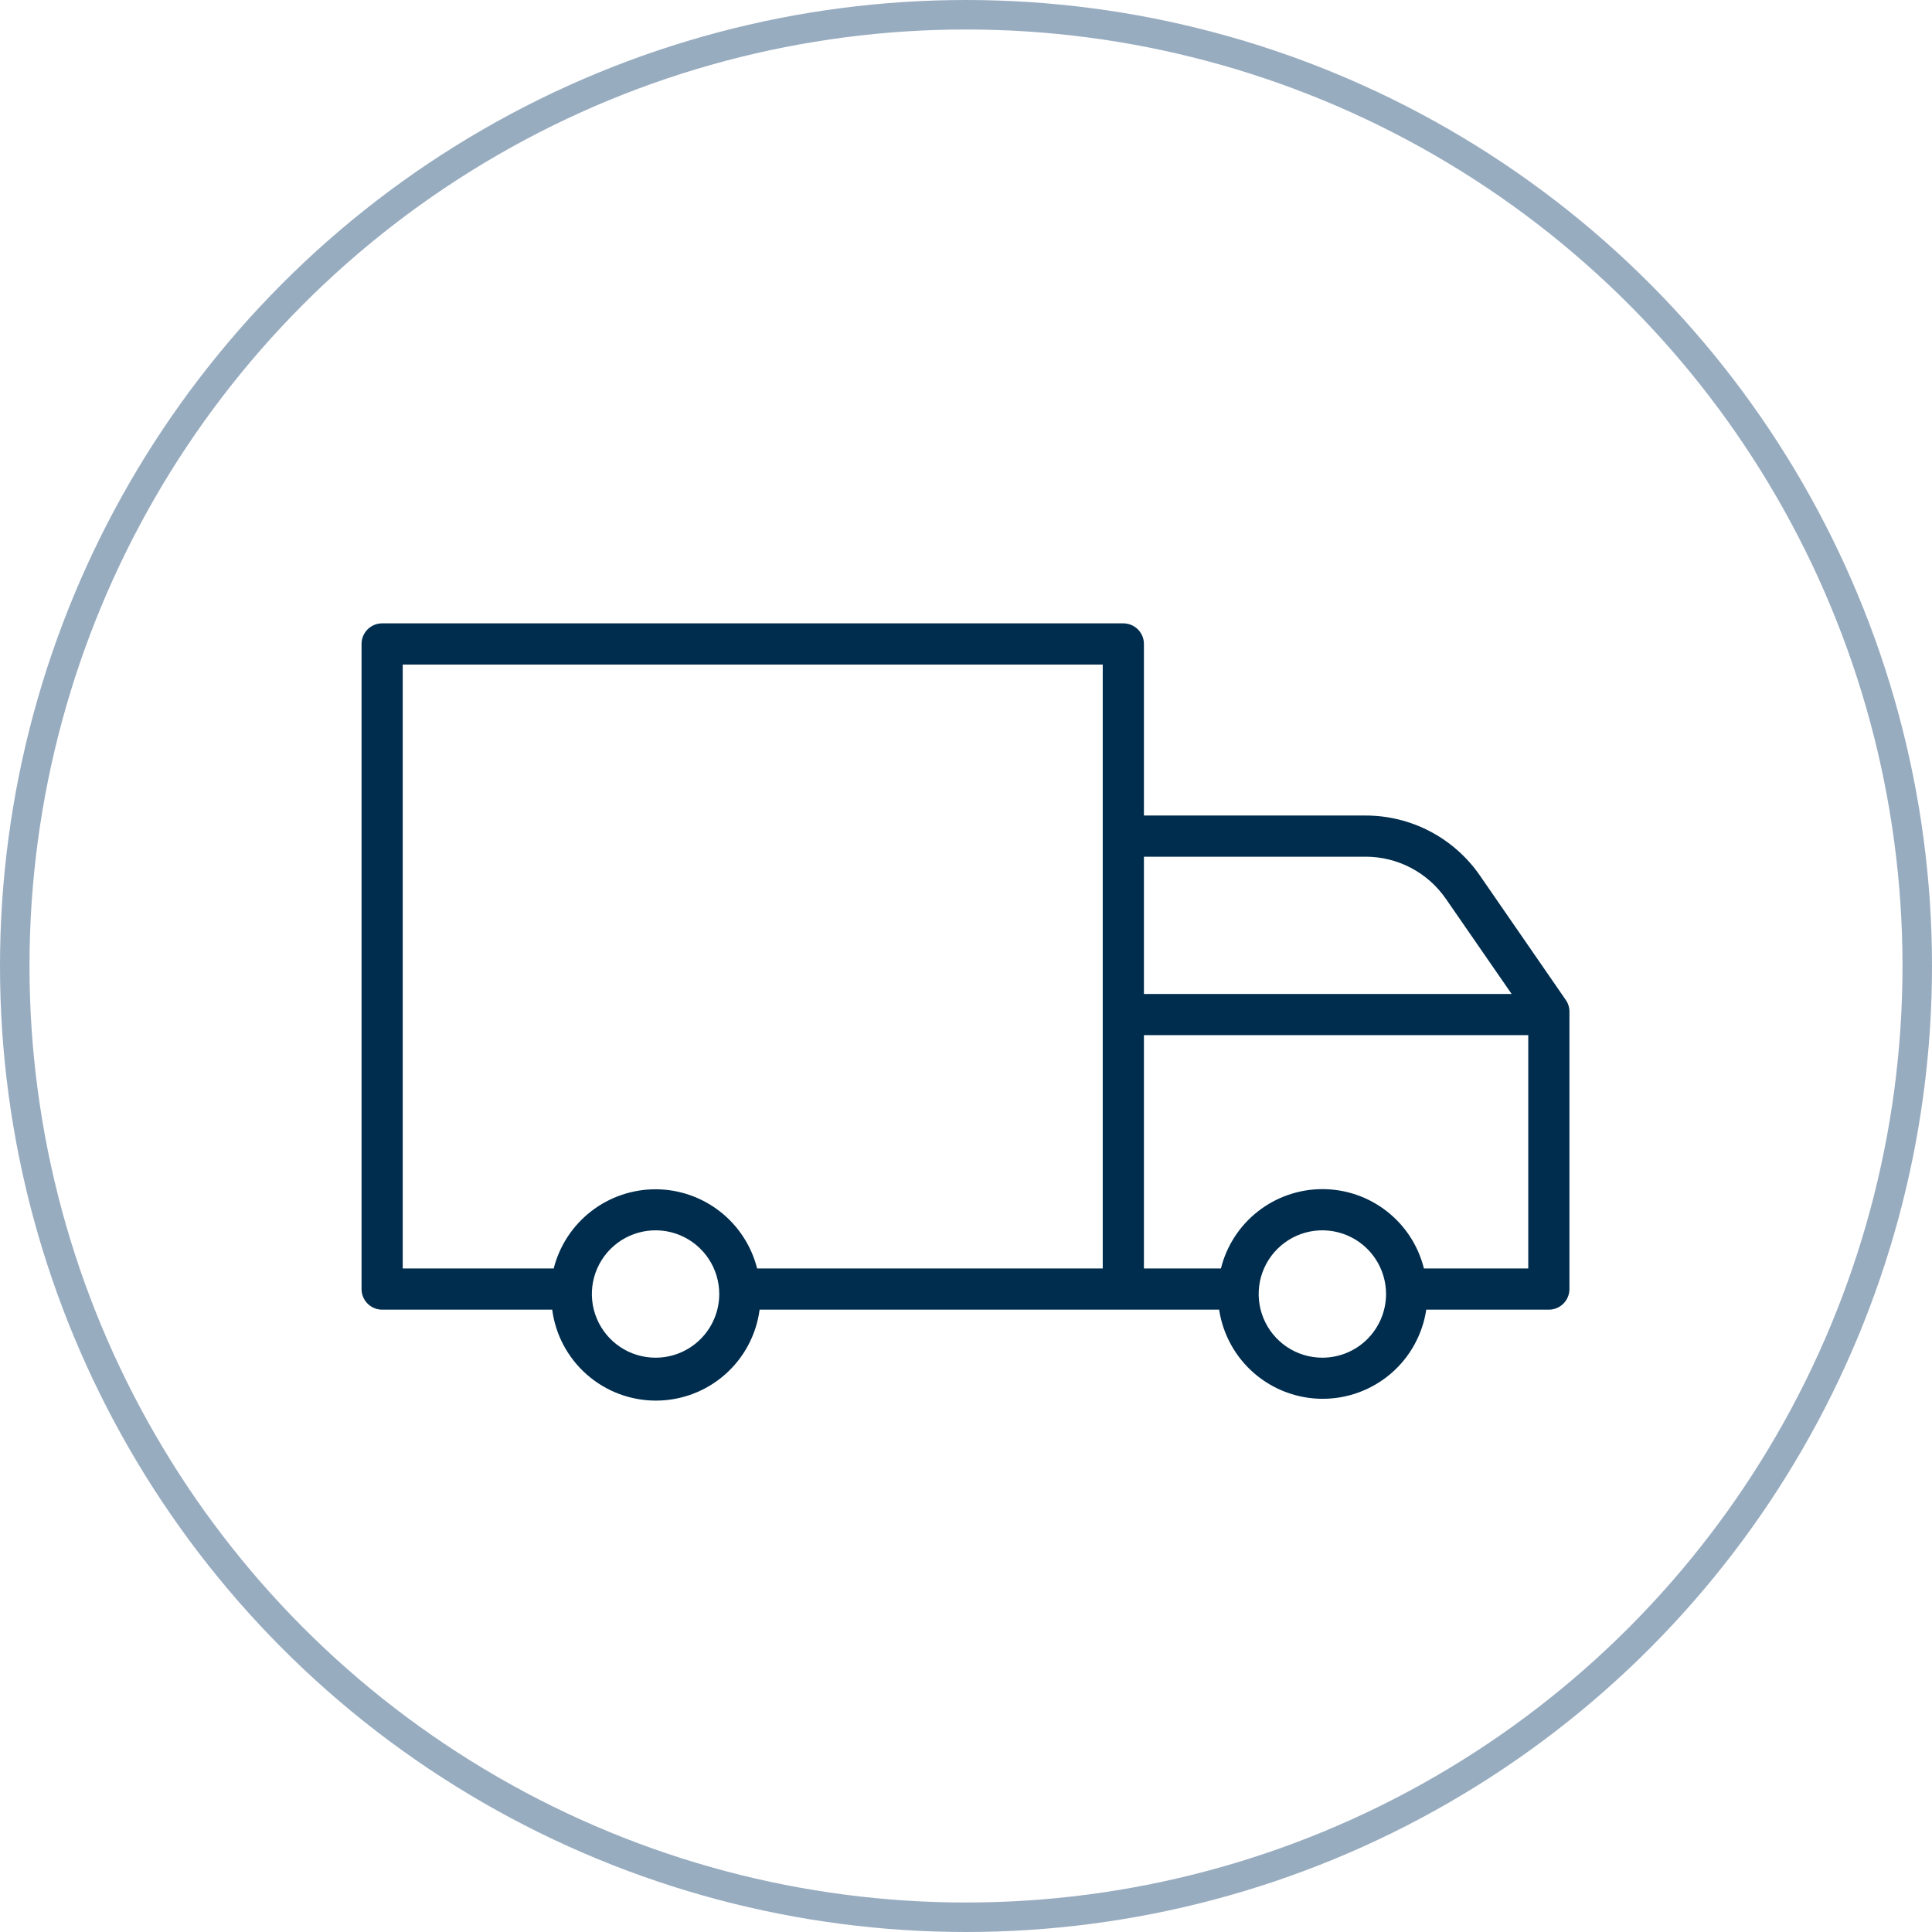
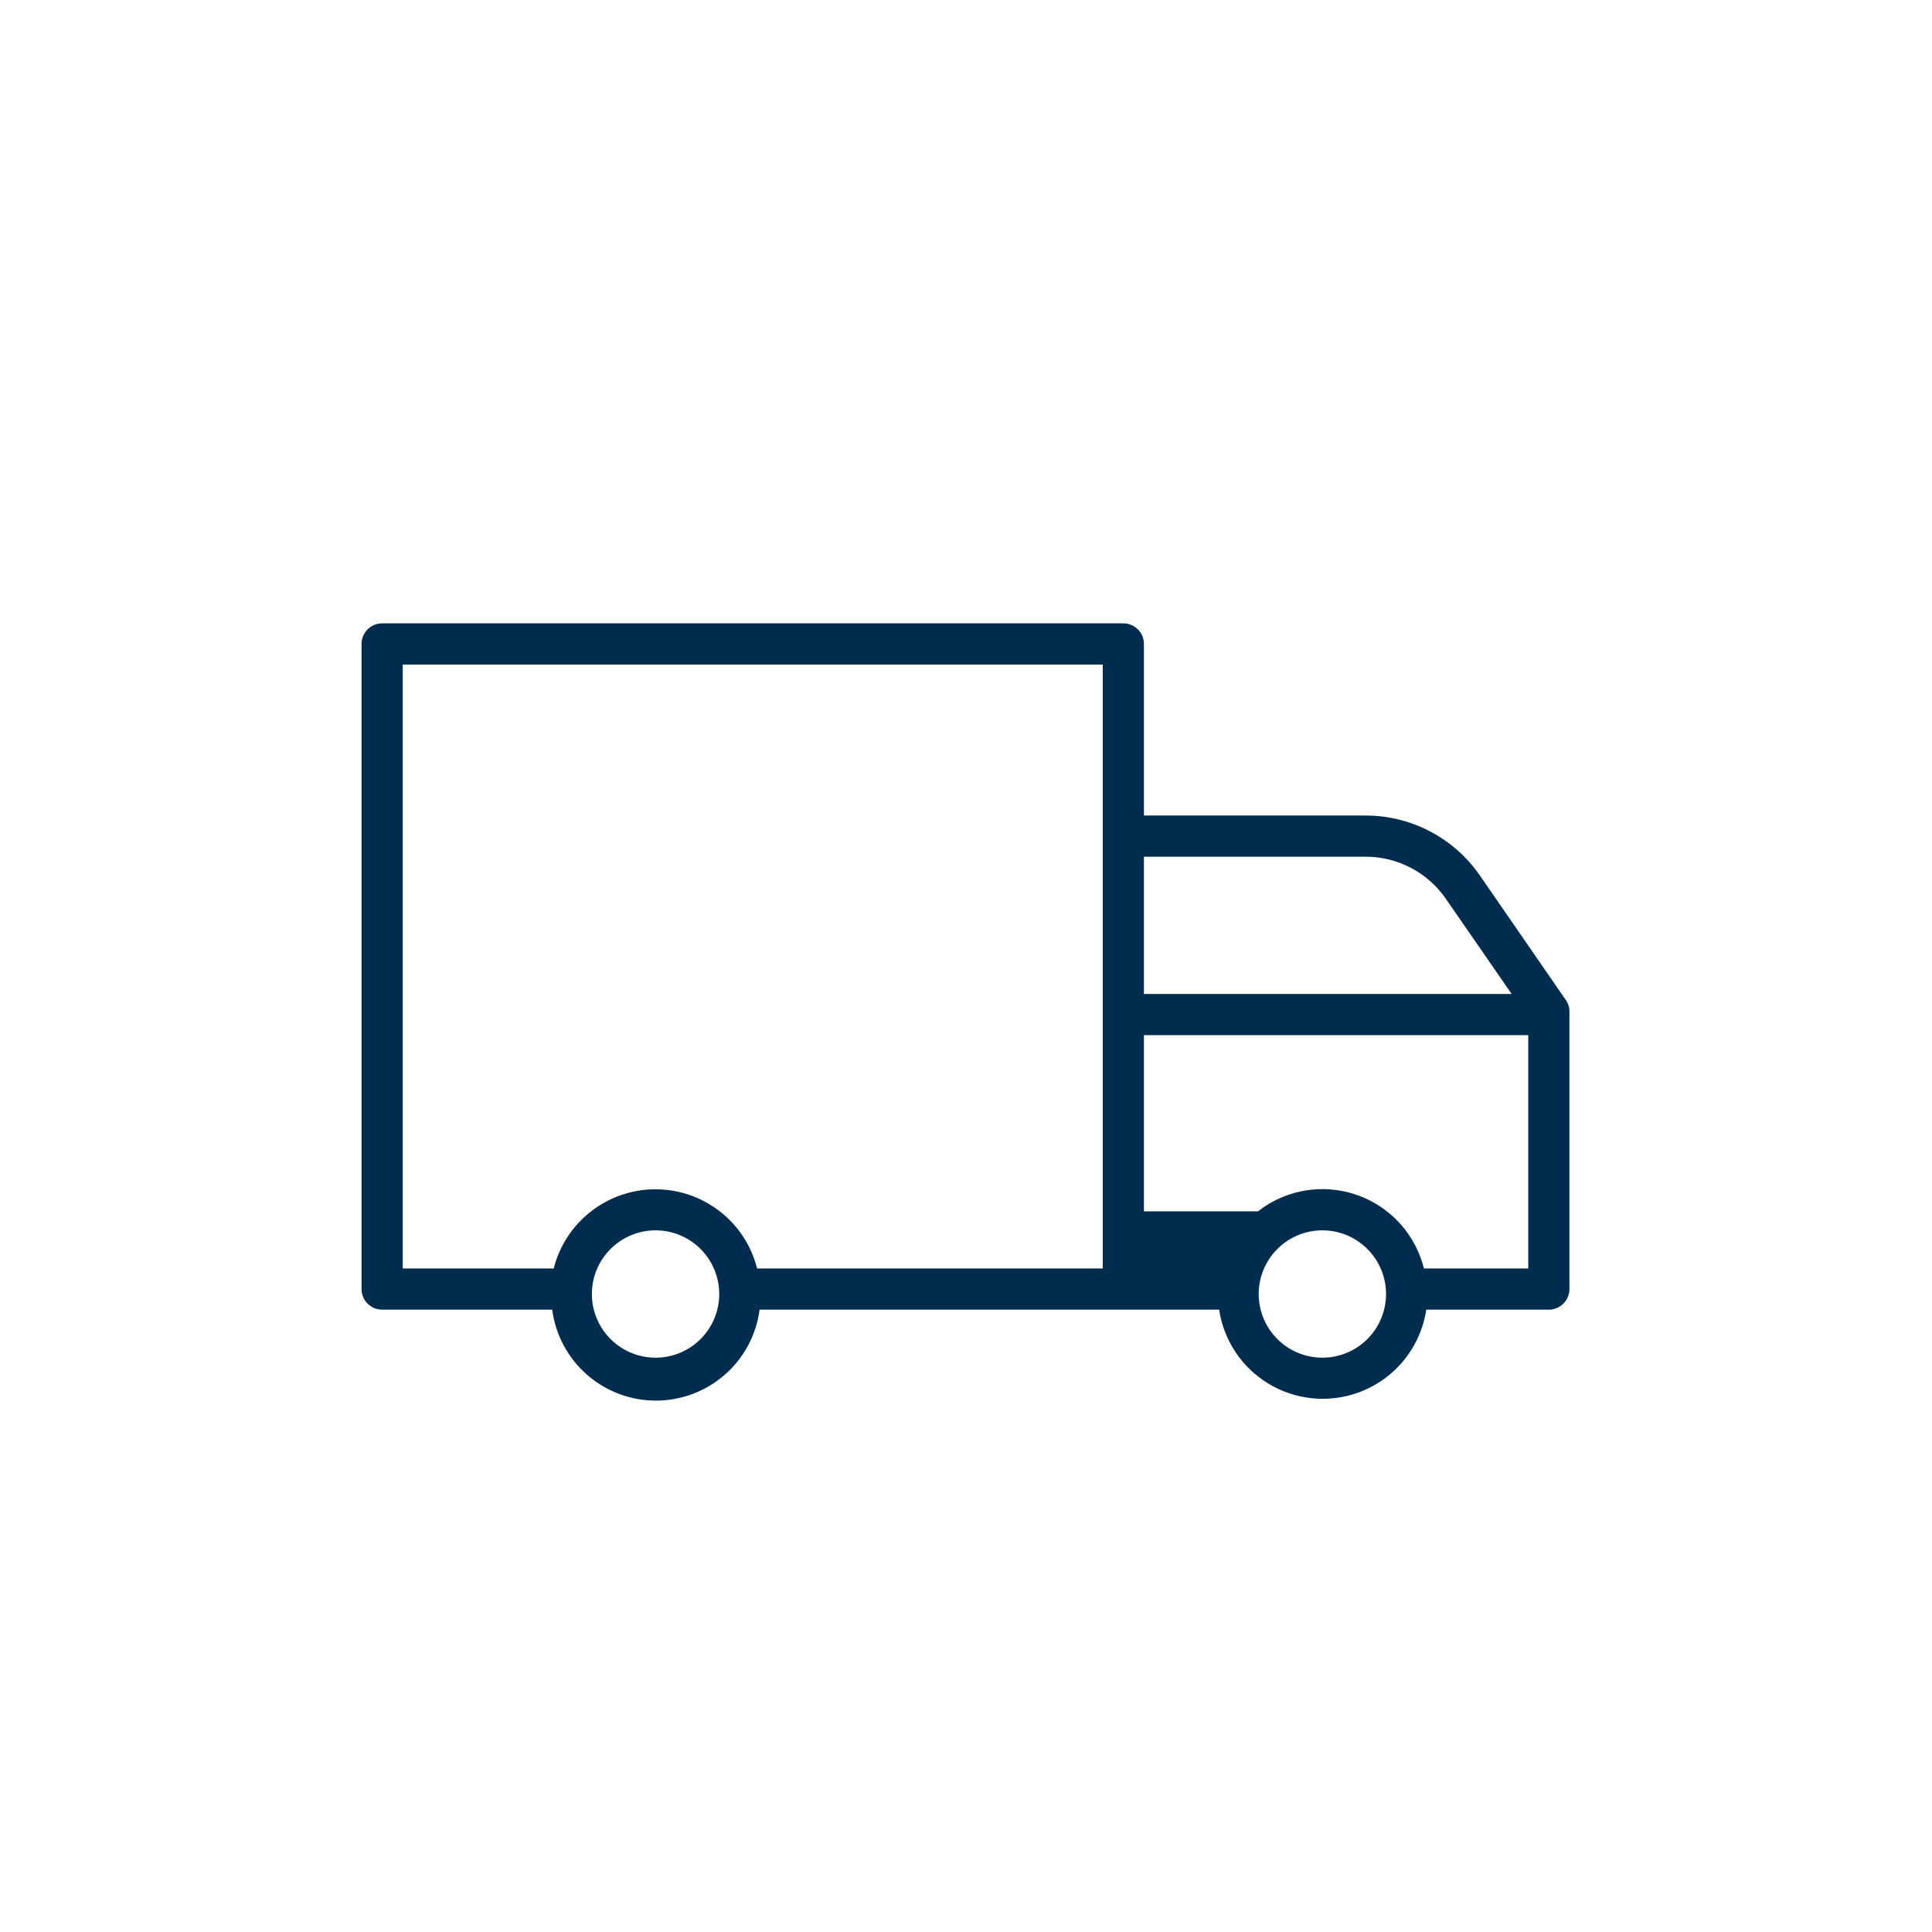
<svg xmlns="http://www.w3.org/2000/svg" width="131" height="131" viewBox="0 0 131 131" fill="none">
-   <circle cx="65.5" cy="65.5" r="64.5" stroke="#98ACC0" stroke-width="2" />
-   <path d="M106.164 67.796L100.338 59.355C99.472 58.103 98.314 57.08 96.966 56.373C95.617 55.666 94.117 55.297 92.595 55.297H77.564V43.663C77.564 43.293 77.417 42.938 77.155 42.676C76.894 42.414 76.538 42.267 76.168 42.267H25.911C25.54 42.267 25.185 42.414 24.924 42.676C24.662 42.938 24.515 43.293 24.515 43.663V87.406C24.515 87.776 24.662 88.131 24.924 88.393C25.185 88.655 25.54 88.802 25.911 88.802H37.442C37.666 90.508 38.503 92.075 39.797 93.209C41.09 94.344 42.753 94.969 44.473 94.969C46.194 94.969 47.856 94.344 49.15 93.209C50.444 92.075 51.281 90.508 51.505 88.802H82.664C82.917 90.483 83.765 92.018 85.054 93.127C86.343 94.236 87.986 94.846 89.686 94.846C91.387 94.846 93.03 94.236 94.319 93.127C95.608 92.018 96.455 90.483 96.709 88.802H105.02C105.39 88.802 105.745 88.655 106.007 88.393C106.269 88.131 106.416 87.776 106.416 87.406V68.587C106.416 68.304 106.329 68.027 106.164 67.796ZM92.595 58.089C93.666 58.088 94.721 58.348 95.67 58.846C96.618 59.344 97.431 60.065 98.039 60.946L102.497 67.396H77.564V58.089H92.595ZM44.469 92.059C43.613 92.063 42.776 91.813 42.063 91.34C41.351 90.867 40.794 90.194 40.465 89.404C40.135 88.615 40.048 87.746 40.213 86.907C40.378 86.067 40.789 85.296 41.393 84.691C41.997 84.085 42.768 83.673 43.606 83.506C44.445 83.339 45.315 83.424 46.105 83.752C46.895 84.08 47.57 84.635 48.044 85.347C48.518 86.058 48.77 86.895 48.769 87.75C48.766 88.891 48.313 89.984 47.507 90.791C46.701 91.599 45.609 92.055 44.469 92.059ZM44.469 80.64C42.881 80.635 41.337 81.16 40.083 82.133C38.828 83.106 37.934 84.471 37.544 86.01H27.307V45.059H74.772V86.01H51.337C50.951 84.479 50.066 83.121 48.823 82.149C47.579 81.176 46.047 80.645 44.469 80.64ZM89.663 92.059C88.809 92.059 87.973 91.806 87.263 91.331C86.553 90.856 85.999 90.181 85.673 89.391C85.346 88.602 85.261 87.733 85.428 86.895C85.596 86.057 86.008 85.288 86.613 84.684C87.218 84.081 87.988 83.67 88.826 83.504C89.665 83.339 90.533 83.426 91.322 83.754C92.111 84.082 92.785 84.637 93.258 85.349C93.732 86.06 93.983 86.896 93.982 87.75C93.979 88.894 93.523 89.99 92.713 90.798C91.904 91.606 90.807 92.059 89.663 92.059ZM96.55 86.01C96.168 84.473 95.283 83.109 94.036 82.134C92.789 81.159 91.251 80.629 89.668 80.629C88.085 80.629 86.547 81.159 85.3 82.134C84.052 83.109 83.167 84.473 82.785 86.01H77.564V70.188H103.624V86.01H96.55Z" fill="#002D4D" />
+   <path d="M106.164 67.796L100.338 59.355C99.472 58.103 98.314 57.08 96.966 56.373C95.617 55.666 94.117 55.297 92.595 55.297H77.564V43.663C77.564 43.293 77.417 42.938 77.155 42.676C76.894 42.414 76.538 42.267 76.168 42.267H25.911C25.54 42.267 25.185 42.414 24.924 42.676C24.662 42.938 24.515 43.293 24.515 43.663V87.406C24.515 87.776 24.662 88.131 24.924 88.393C25.185 88.655 25.54 88.802 25.911 88.802H37.442C37.666 90.508 38.503 92.075 39.797 93.209C41.09 94.344 42.753 94.969 44.473 94.969C46.194 94.969 47.856 94.344 49.15 93.209C50.444 92.075 51.281 90.508 51.505 88.802H82.664C82.917 90.483 83.765 92.018 85.054 93.127C86.343 94.236 87.986 94.846 89.686 94.846C91.387 94.846 93.03 94.236 94.319 93.127C95.608 92.018 96.455 90.483 96.709 88.802H105.02C105.39 88.802 105.745 88.655 106.007 88.393C106.269 88.131 106.416 87.776 106.416 87.406V68.587C106.416 68.304 106.329 68.027 106.164 67.796ZM92.595 58.089C93.666 58.088 94.721 58.348 95.67 58.846C96.618 59.344 97.431 60.065 98.039 60.946L102.497 67.396H77.564V58.089H92.595ZM44.469 92.059C43.613 92.063 42.776 91.813 42.063 91.34C41.351 90.867 40.794 90.194 40.465 89.404C40.135 88.615 40.048 87.746 40.213 86.907C40.378 86.067 40.789 85.296 41.393 84.691C41.997 84.085 42.768 83.673 43.606 83.506C44.445 83.339 45.315 83.424 46.105 83.752C46.895 84.08 47.57 84.635 48.044 85.347C48.518 86.058 48.77 86.895 48.769 87.75C48.766 88.891 48.313 89.984 47.507 90.791C46.701 91.599 45.609 92.055 44.469 92.059ZM44.469 80.64C42.881 80.635 41.337 81.16 40.083 82.133C38.828 83.106 37.934 84.471 37.544 86.01H27.307V45.059H74.772V86.01H51.337C50.951 84.479 50.066 83.121 48.823 82.149C47.579 81.176 46.047 80.645 44.469 80.64ZM89.663 92.059C88.809 92.059 87.973 91.806 87.263 91.331C86.553 90.856 85.999 90.181 85.673 89.391C85.346 88.602 85.261 87.733 85.428 86.895C85.596 86.057 86.008 85.288 86.613 84.684C87.218 84.081 87.988 83.67 88.826 83.504C89.665 83.339 90.533 83.426 91.322 83.754C92.111 84.082 92.785 84.637 93.258 85.349C93.732 86.06 93.983 86.896 93.982 87.75C93.979 88.894 93.523 89.99 92.713 90.798C91.904 91.606 90.807 92.059 89.663 92.059ZM96.55 86.01C96.168 84.473 95.283 83.109 94.036 82.134C92.789 81.159 91.251 80.629 89.668 80.629C88.085 80.629 86.547 81.159 85.3 82.134H77.564V70.188H103.624V86.01H96.55Z" fill="#002D4D" />
</svg>